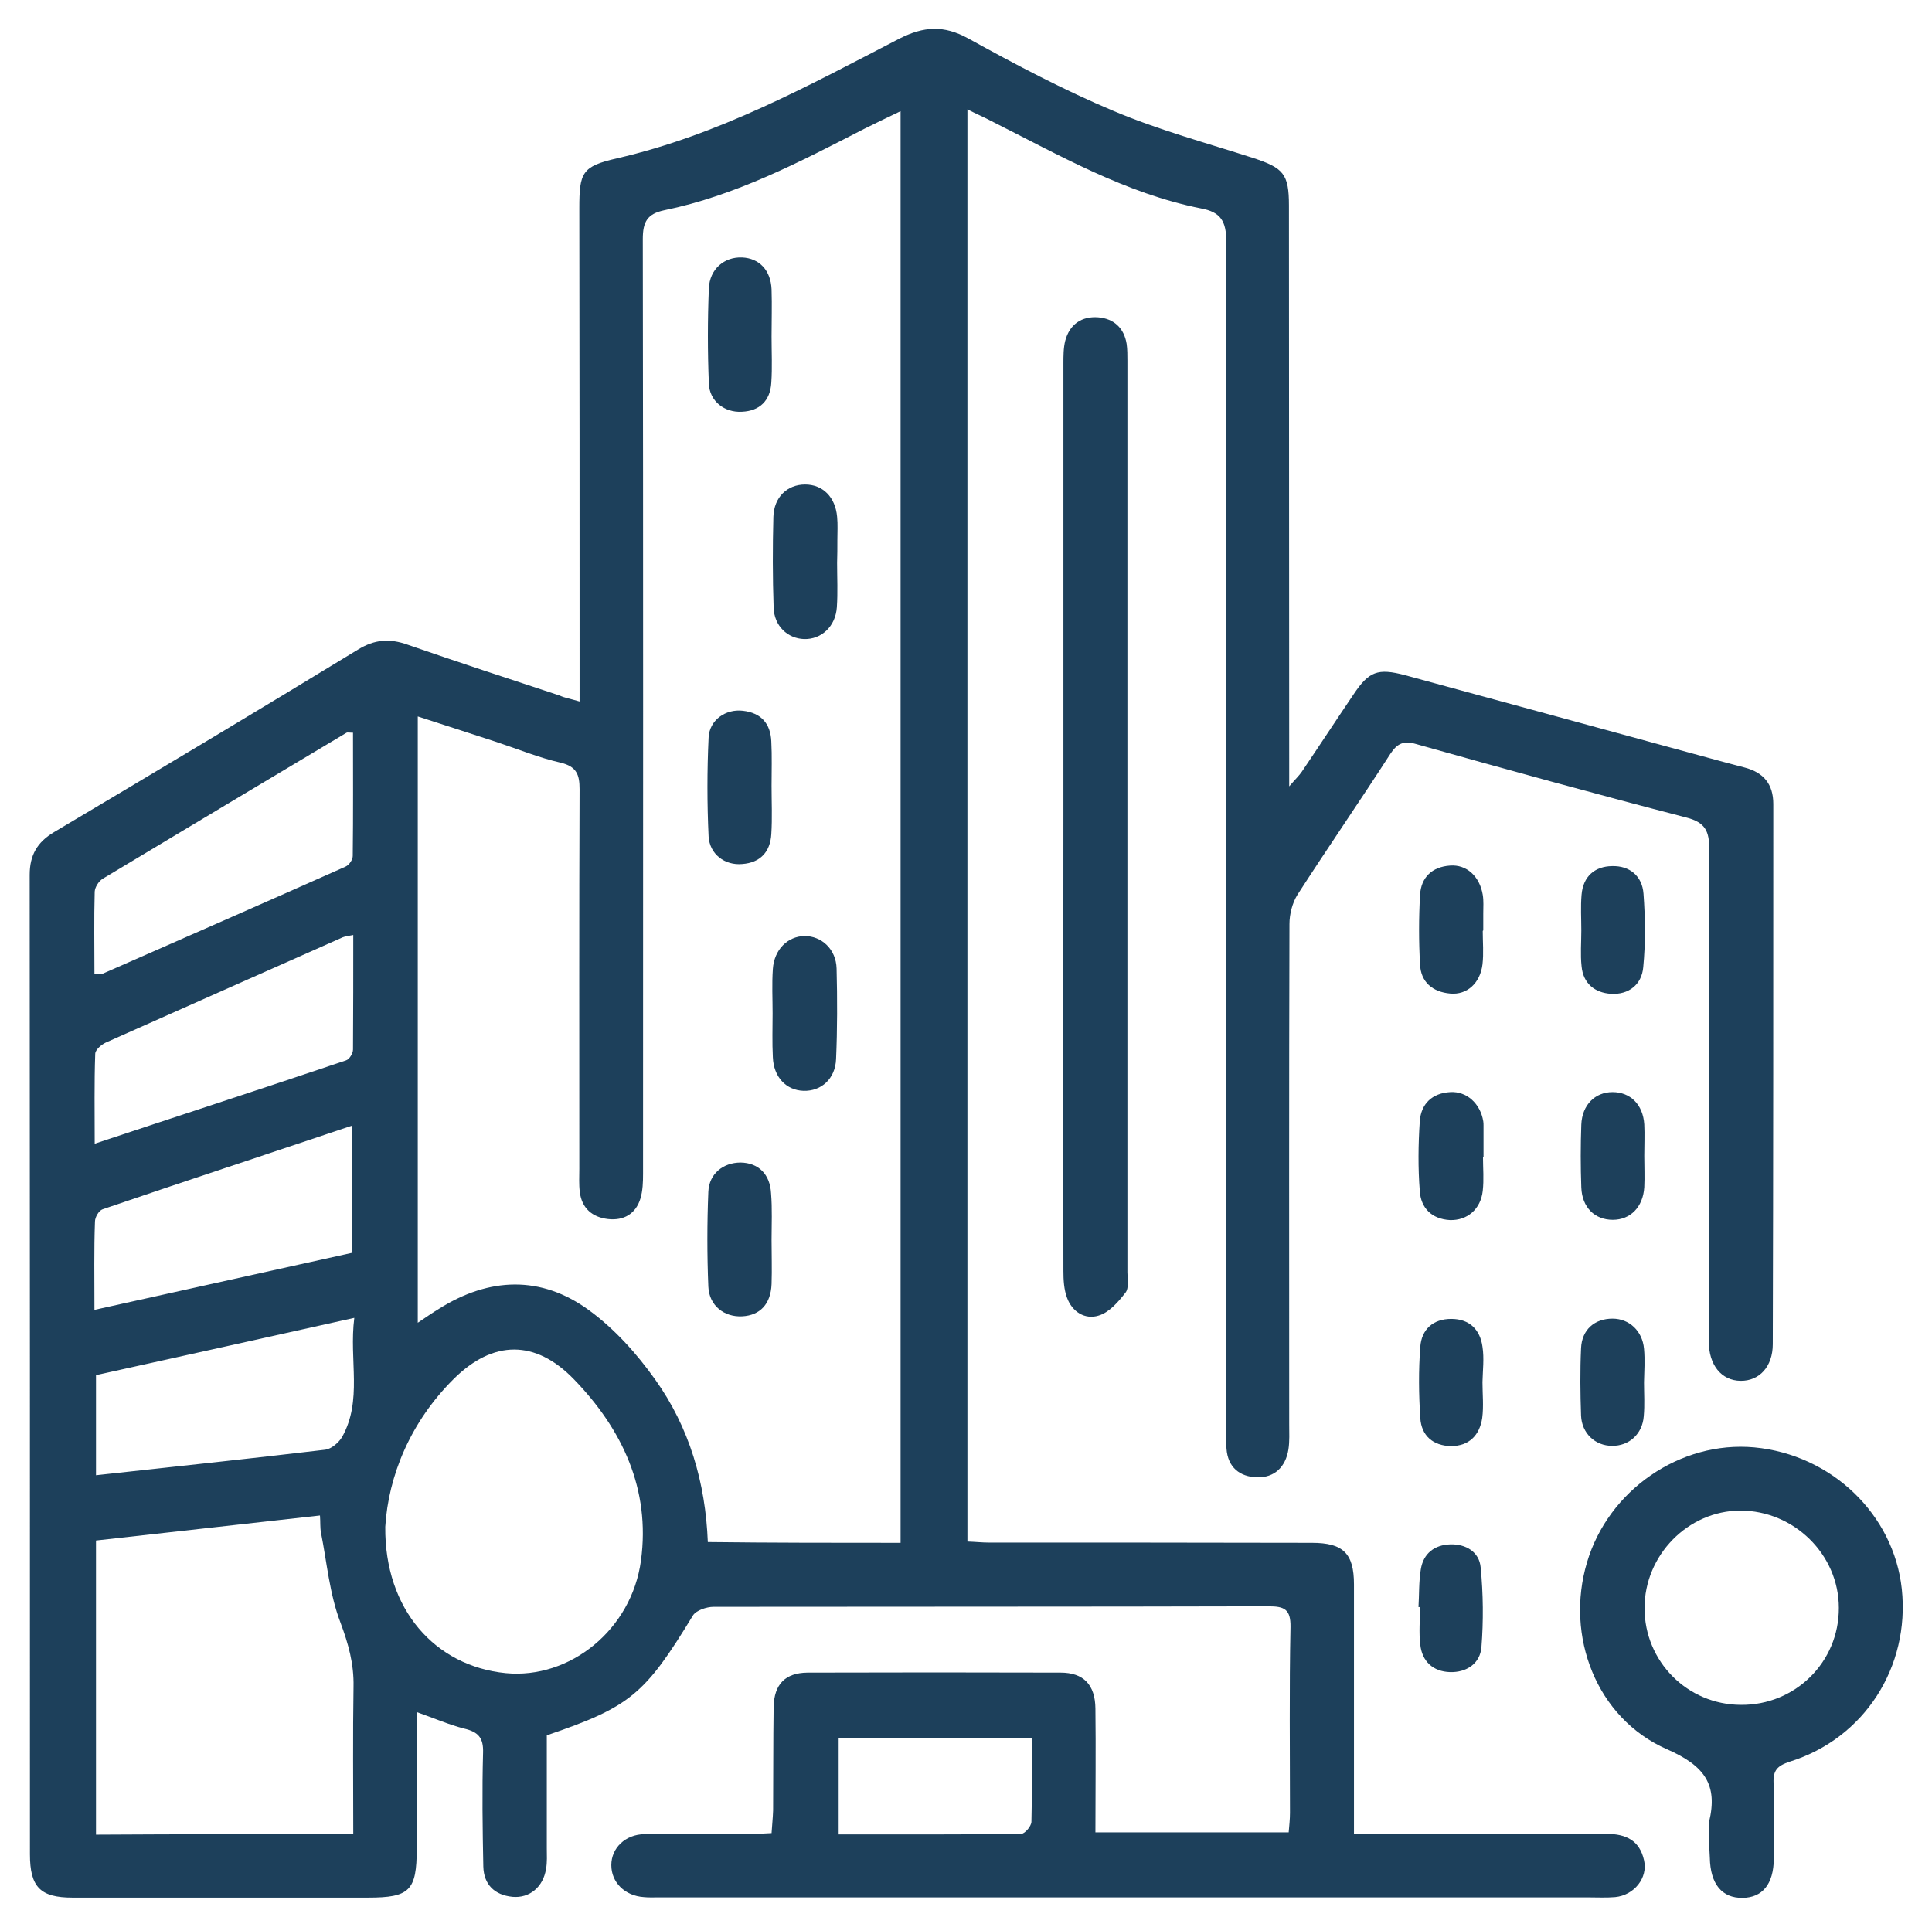
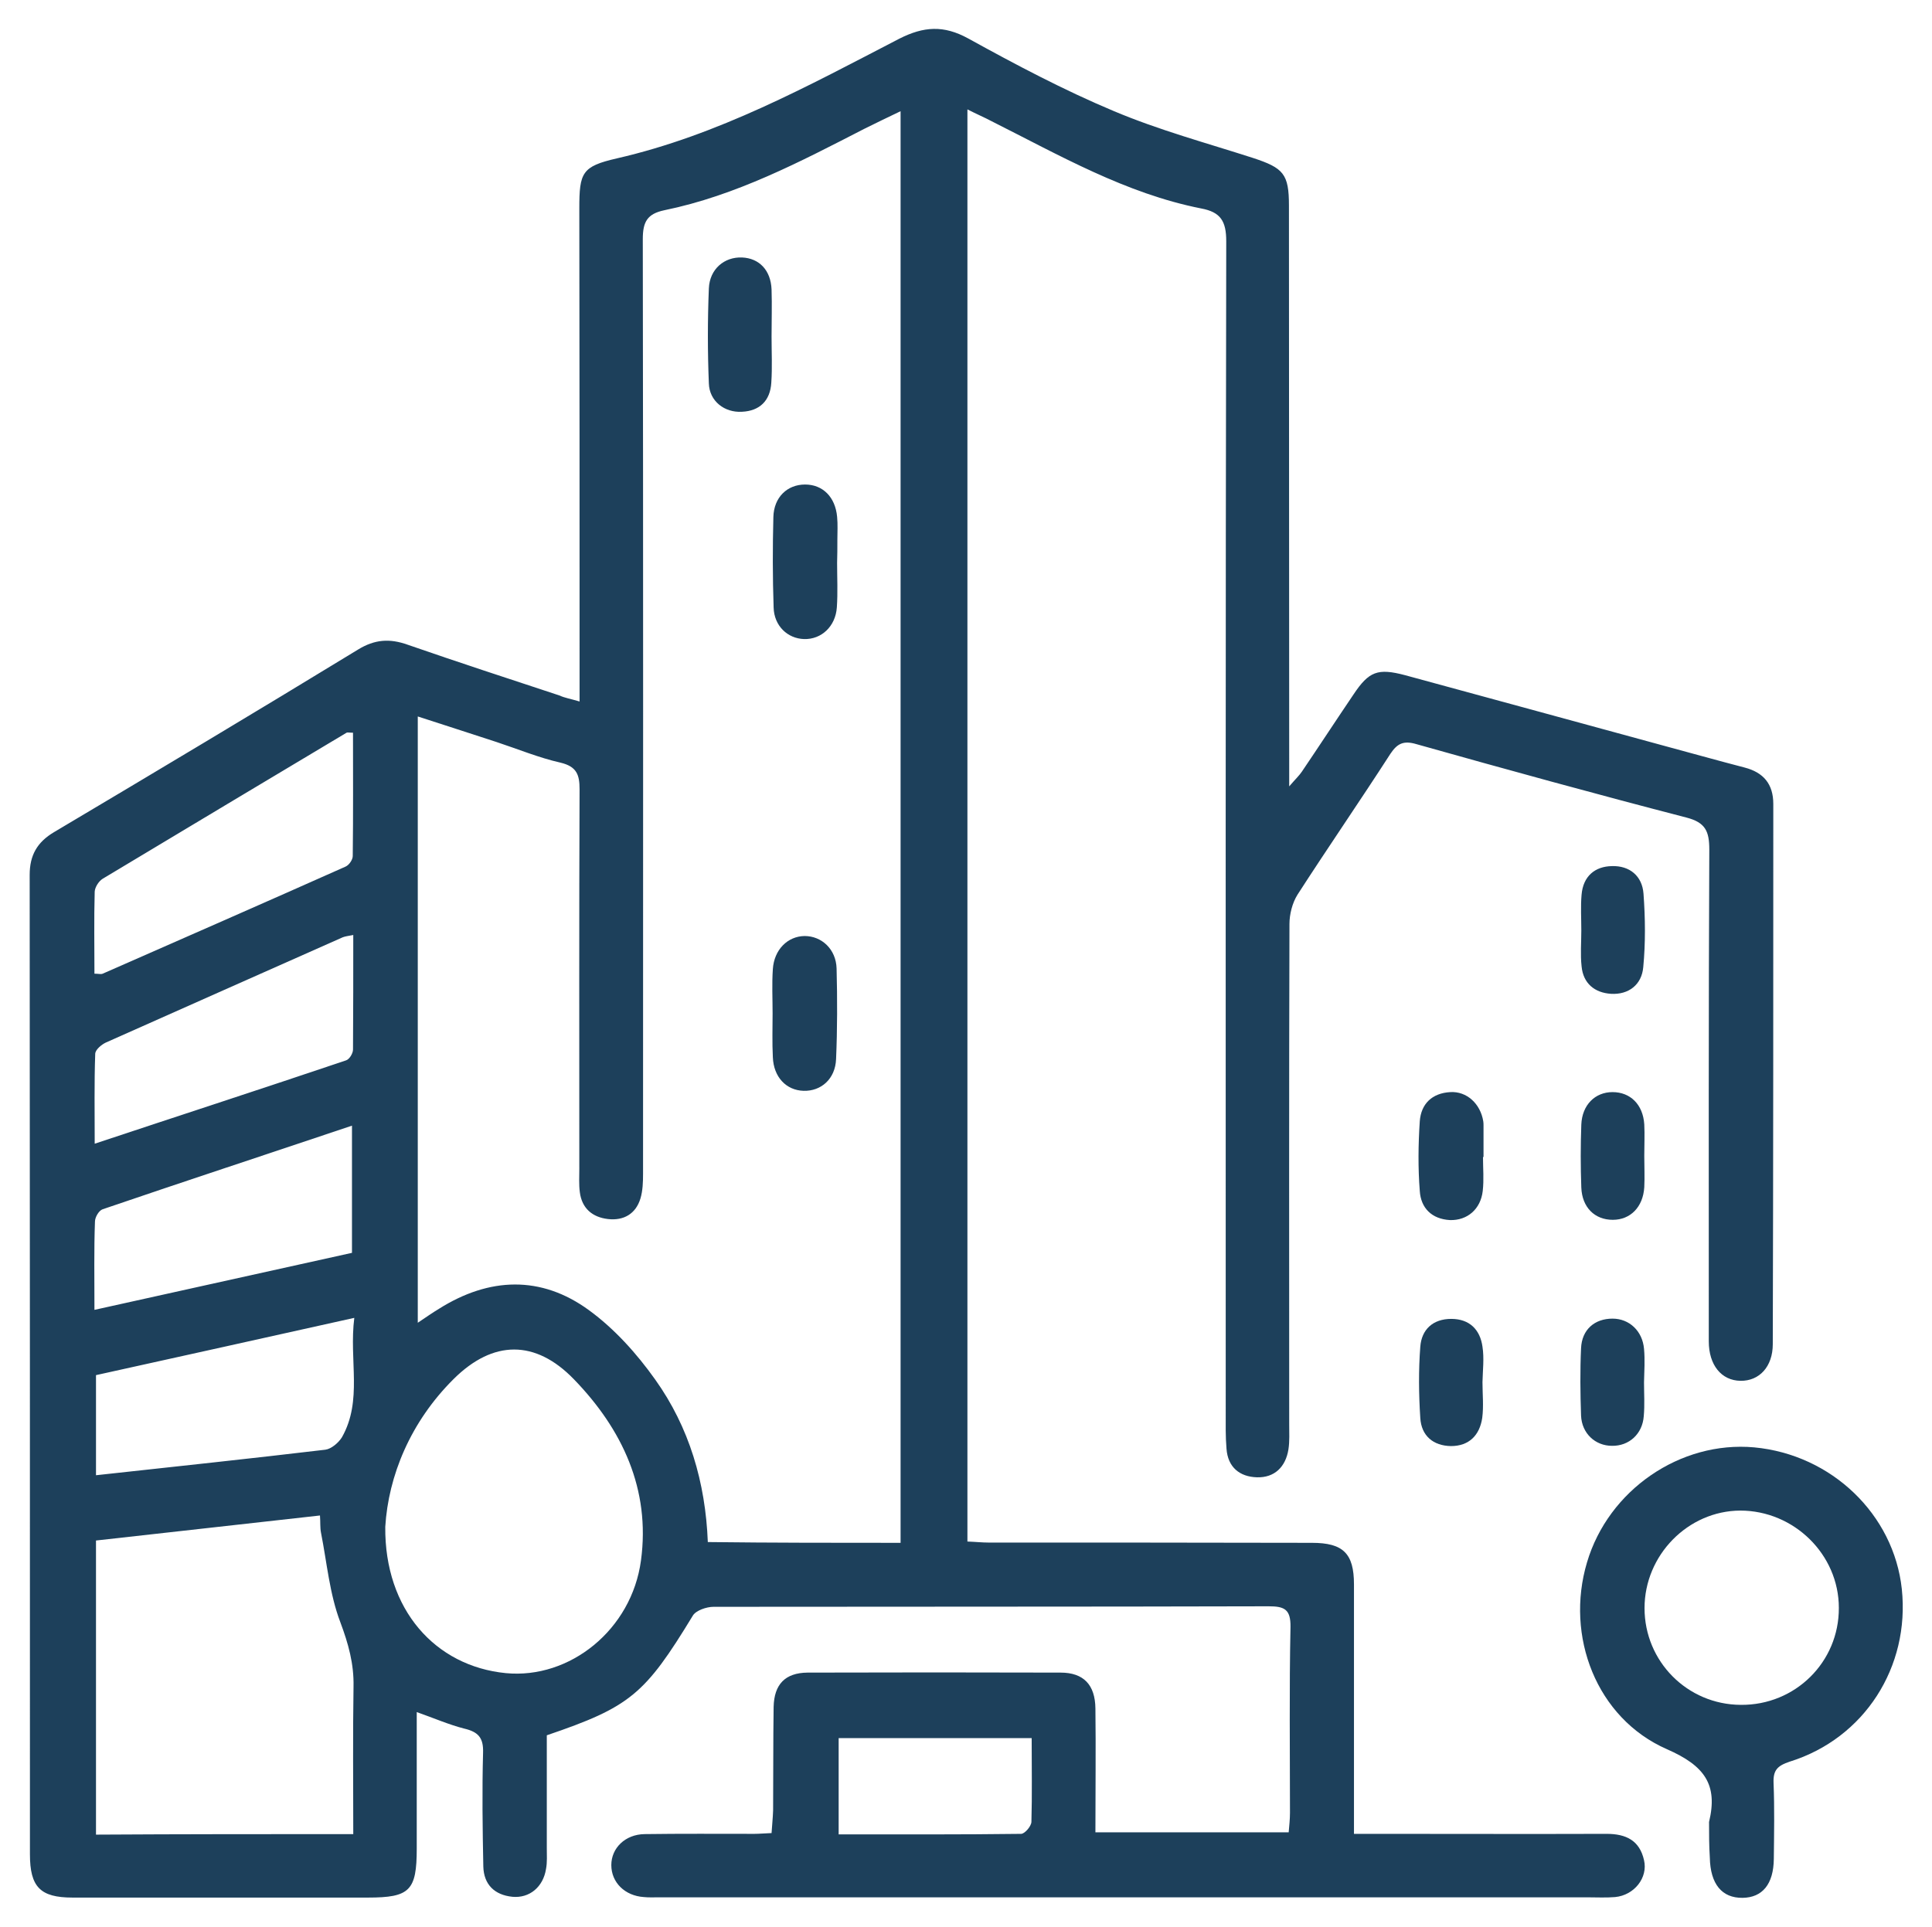
<svg xmlns="http://www.w3.org/2000/svg" version="1.1" id="Layer_1" x="0px" y="0px" viewBox="0 0 748.7 746.9" style="enable-background:new 0 0 748.7 746.9;" xml:space="preserve">
  <style type="text/css">
	.st0{fill:#1D405B;}
</style>
  <g>
    <path class="st0" d="M224.6,271.9c0-4.7,0-7.9,0-11.1c0-60,0-120-0.1-180c0-13.9,1-16.3,14.5-19.4c39.3-9,74.2-28.1,109.5-46.4   c9.5-4.8,17.2-5.3,26.7-0.1c18.3,10.1,37,20,56.3,28.1c17.5,7.4,36,12.4,54,18.2c11.9,3.9,14,6.2,14,18.5   c0,71.7,0.1,143.4,0.1,215.1c0,2.7,0,5.4,0,10c2.4-2.8,3.9-4.2,4.9-5.7c6.7-9.9,13.3-20,20-29.9c6-9,9.4-10.3,20-7.5   c33.9,9.2,67.8,18.5,101.6,27.7c10,2.7,20,5.5,30,8.1c7.3,1.9,11.1,6.4,11.1,14.1c0,69.8,0,139.7-0.2,209.4   c0,8.7-5.2,14.3-12.5,14.2c-7.4-0.1-12.3-6.1-12.3-15.3c0-63.5-0.1-127.1,0.2-190.6c0-7.1-1.5-10.5-8.8-12.4   c-35.1-9.1-70-18.7-104.8-28.5c-4.8-1.4-7.3-0.3-10,3.8c-11.8,18.3-24.2,36.3-36,54.6c-2,3.2-3.1,7.6-3.1,11.3   c-0.2,64.6-0.1,129.3-0.1,193.9c0,3.3,0.2,6.6-0.3,9.8c-1.1,6.8-5.4,11-12.2,10.8c-6.7-0.2-11.3-3.9-11.8-11.1   c-0.4-4.7-0.3-9.3-0.3-13.9c0-151.4-0.1-302.7,0.2-454.1c0-7.8-2.2-11.3-9.7-12.7C436.2,75,410.6,60.2,384.3,47   c-2.8-1.5-5.7-2.7-9.4-4.6c0,185.6,0,370,0,555.1c3,0.1,5.7,0.4,8.3,0.4c41.7,0,83.4,0,125.2,0.1c12.1,0,16.3,4.1,16.3,16.1   c0,28.9,0,57.8,0,86.7c0,2.9,0,5.9,0,10c3.7,0,6.6,0,9.5,0c29.5,0,58.9,0.1,88.4,0c7.6,0,12.8,2.6,14.5,10.2   c1.6,6.8-3.8,13.6-11.2,14.3c-3.5,0.3-7.1,0.1-10.7,0.1c-120,0-239.9,0-360,0c-1.9,0-3.8,0.1-5.7-0.1c-7.4-0.5-12.6-5.7-12.6-12.4   c0-6.6,5.4-11.9,12.9-12c14.2-0.2,28.3-0.1,42.6-0.1c1.8,0,3.8-0.2,6.6-0.3c0.2-3.1,0.5-5.9,0.6-8.8c0.1-13.4,0-26.8,0.2-40.1   c0.2-8.8,4.5-13.2,13.1-13.3c32.7-0.1,65.5-0.1,98.1,0c8.9,0,13.4,4.7,13.5,13.9c0.2,15.8,0,31.5,0,48c25,0,49.5,0,74.9,0   c0.2-2.4,0.5-5,0.5-7.6c0-24-0.3-48,0.2-72c0.1-6.9-2.4-8-8.5-8c-71.7,0.2-143.4,0.1-215.1,0.2c-2.7,0-6.8,1.4-8,3.4   c-18.6,30.6-24.3,35.4-56.6,46.4c0,14.4,0,29.1,0,43.7c0,2.7,0.2,5.5-0.3,8.1c-1.1,7-6.4,11.4-13,10.8c-7-0.7-11.1-4.8-11.3-11.7   c-0.3-14.7-0.5-29.5-0.1-44.1c0.2-5.8-1.8-8.1-7.3-9.4c-5.9-1.5-11.6-4-18.4-6.4c0,18.1,0,35.5,0,52.9c0,16.3-2.7,19-18.9,19   c-38.2,0-76.3,0-114.5,0c-12.5,0-16.5-4.1-16.5-16.8c0-126.6,0-253-0.1-379.6c0-7.6,2.9-12.7,9.5-16.6   c39.4-23.4,78.7-46.9,117.7-70.7c6.5-4,12.3-4.4,19.3-1.9c19.6,6.8,39.2,13.2,58.9,19.7C218.8,270.5,220.9,270.8,224.6,271.9z    M349,598c0-185,0-369.4,0-554.9c-5.2,2.5-9.6,4.6-14,6.8c-24.9,12.8-49.8,25.9-77.6,31.6c-6.6,1.4-8.3,4.5-8.3,11.2   c0.2,120.7,0.1,241.5,0.1,362.2c0,3.2-0.1,6.6-1,9.6c-1.8,6-6.5,8.7-12.6,8c-6-0.7-10.1-4.1-10.9-10.4c-0.4-3-0.2-6-0.2-9   c0-49.1-0.1-98.1,0.1-147.2c0-5.6-1.1-8.8-7.4-10.3c-8.4-1.9-16.6-5.3-24.8-8c-10-3.3-20.1-6.5-30.5-9.9c0,78.7,0,156.3,0,235   c3.3-2.2,5.7-3.9,8.2-5.4c19.5-12.3,39.6-13,58.1,0.5c9.9,7.2,18.6,16.9,25.7,26.9c13.2,18.5,19.5,39.9,20.4,63   C299.4,598,323.9,598,349,598z M136.9,710.9c0-19.6-0.2-38.4,0.1-57.1c0.2-8.9-2-16.7-5.1-25c-4.2-11-5.2-23.1-7.5-34.7   c-0.4-2-0.2-4.1-0.4-6.7c-29.4,3.3-58,6.5-86.8,9.7c0,38.3,0,75.9,0,114C70.4,710.9,103,710.9,136.9,710.9z M149.3,591.8   c-0.3,32,19.3,54,46.7,56.7c24.8,2.4,48.8-16.8,52.4-43.7c3.7-27.5-7.2-50.8-26-70.2c-14.9-15.4-31.3-15.3-46.6-0.1   C159,551.2,150.5,572.1,149.3,591.8z M36.6,377.4c1.6,0,2.5,0.3,3.2,0c31.4-13.8,62.7-27.5,94.1-41.5c1.4-0.6,2.8-2.7,2.8-4.1   c0.2-15.9,0.1-31.9,0.1-47.8c-1.5,0-2.1-0.2-2.5,0c-31.5,18.8-63,37.7-94.5,56.6c-1.6,1-3,3.3-3.1,5   C36.4,356.3,36.6,366.9,36.6,377.4z M137.3,510.8c-34.4,7.7-67.2,14.9-100.1,22.2c0,13.2,0,25.9,0,38.8c30.1-3.3,59.5-6.4,88.9-9.9   c2.3-0.3,5.1-2.7,6.4-4.8C140.6,542.8,135.2,527.3,137.3,510.8z M36.6,507.7c34.1-7.6,67-14.8,99.8-22.1c0-16.6,0-32.5,0-49.3   c-32.7,11-64.7,21.5-96.6,32.4c-1.5,0.5-3,3.1-3,4.8C36.4,484.3,36.6,495.2,36.6,507.7z M136.9,362.4c-2,0.4-3.1,0.5-4.1,0.9   c-30.6,13.6-61.3,27.2-91.8,40.8c-1.7,0.8-4.1,2.8-4.1,4.4c-0.4,11.3-0.2,22.6-0.2,34.8c33.4-11.1,65.4-21.5,97.4-32.3   c1.3-0.4,2.7-2.7,2.7-4.2C136.9,392.2,136.9,377.5,136.9,362.4z M399.8,673.7c-25.7,0-50,0-74.8,0c0,12.5,0,24.5,0,37.3   c24,0,47.3,0.1,70.7-0.2c1.4,0,3.9-2.9,4-4.6C400,695.8,399.8,685.3,399.8,673.7z" />
-     <path class="st0" d="M412.1,316.8c0-58.6,0-117.3,0-175.8c0-3,0-6.1,0.7-8.9c1.7-6.4,6.4-9.6,12.8-9.1c6,0.5,10,4.1,11,10.3   c0.3,2.1,0.3,4.4,0.3,6.5c0,117.7,0,235.6,0,353.3c0,2.7,0.7,6.2-0.8,8c-2.8,3.6-6.3,7.6-10.3,8.8c-5.3,1.7-10.3-1.4-12.3-6.9   c-1.2-3.2-1.4-6.9-1.4-10.4C412,434.1,412.1,375.4,412.1,316.8z" />
    <path class="st0" d="M662.3,706.2c3.5-14.5-1.7-21.8-16.3-28.2c-27.4-12-39.5-43.9-31-72.4c8.3-28.1,36.2-47.2,64.8-44.6   c30,2.8,54.1,26,57.2,54.9c3.2,30.2-14.5,57.9-43.4,66.9c-4.8,1.6-6.5,3.3-6.3,8.3c0.4,9.8,0.2,19.6,0.1,29.4   c-0.1,9.9-4.5,15-12.1,15.1c-8,0.1-12.5-5.3-12.7-15.6C662.3,715.4,662.3,710.8,662.3,706.2z M674.6,660.8   c21.1,0.2,38.1-16.6,38-37.6c0-20.7-17.4-37.7-38.2-37.7c-20.3,0.1-37.1,17.3-37.1,37.8C637.3,644,653.9,660.7,674.6,660.8z" />
-     <path class="st0" d="M574.7,448.5c0,4.4,0.4,8.7-0.1,13.1c-0.8,7.1-6,11.5-12.7,11.3c-7.1-0.4-11.3-4.7-11.7-11.3   c-0.7-8.9-0.6-17.9,0-27c0.5-6.8,4.8-10.9,11.8-11.3c6.4-0.4,11.7,4.5,12.8,11.3c0.1,0.6,0.1,1.1,0.1,1.6c0,4.1,0,8.1,0,12.2   C574.8,448.5,574.7,448.5,574.7,448.5z" />
-     <path class="st0" d="M574.6,360.8c0,4.4,0.4,8.7-0.1,13c-0.9,7.3-6,11.9-12.5,11.3c-6.8-0.6-11.4-4.4-11.7-11.3   c-0.5-8.9-0.5-17.9,0-26.9c0.4-6.9,4.7-10.9,11.6-11.4c6.5-0.5,11.5,4.2,12.7,11.3c0.4,2.4,0.2,4.8,0.2,7.3c0,2.1,0,4.4,0,6.5   C574.7,360.8,574.6,360.8,574.6,360.8z" />
-     <path class="st0" d="M549.7,622.9c0.3-4.8,0.1-9.8,0.9-14.6c1-6.3,5.4-9.5,11.4-9.7s11.3,2.9,11.8,9c1,10.2,1.1,20.7,0.3,30.8   c-0.5,6.4-5.8,9.9-12.2,9.7c-6.5-0.2-10.8-4.1-11.5-10.6c-0.6-4.8-0.1-9.8-0.1-14.6C549.9,622.9,549.8,622.9,549.7,622.9z" />
+     <path class="st0" d="M574.7,448.5c0,4.4,0.4,8.7-0.1,13.1c-0.8,7.1-6,11.5-12.7,11.3c-7.1-0.4-11.3-4.7-11.7-11.3   c-0.7-8.9-0.6-17.9,0-27c0.5-6.8,4.8-10.9,11.8-11.3c6.4-0.4,11.7,4.5,12.8,11.3c0.1,0.6,0.1,1.1,0.1,1.6c0,4.1,0,8.1,0,12.2   z" />
    <path class="st0" d="M574.5,535.7c0,4.7,0.5,9.3-0.1,13.9c-1,6.7-5.1,10.9-12.1,10.9c-6.9-0.1-11.5-4-11.9-10.9   c-0.6-9.2-0.7-18.5,0-27.6c0.5-6.7,4.9-10.8,12-10.8s11.2,4.2,12.1,10.8C575.2,526.5,574.6,531.2,574.5,535.7   C574.6,535.7,574.5,535.7,574.5,535.7z" />
    <path class="st0" d="M612.8,360.7c0-4.7-0.3-9.3,0.1-13.9c0.6-7.2,5.2-11,11.8-11.1c6.8-0.2,11.7,3.8,12.2,10.7   c0.7,9.5,0.8,19.1-0.1,28.5c-0.6,6.8-5.7,10.7-12.5,10.3c-6.3-0.4-10.8-4-11.4-10.7C612.4,370,612.8,365.3,612.8,360.7z" />
    <path class="st0" d="M637.2,448c0,4.1,0.2,8.1,0,12.2c-0.5,7.7-5.4,12.6-12.2,12.6c-7,0-11.9-4.8-12.2-12.5   c-0.3-8.1-0.3-16.3,0-24.4c0.3-7.6,5.3-12.6,12.1-12.6c6.9,0,11.8,4.8,12.3,12.5C637.4,439.8,637.2,444,637.2,448z" />
    <path class="st0" d="M637.1,535.8c0,4.4,0.3,8.7-0.1,13.1c-0.5,6.9-5.7,11.6-12.3,11.5c-6.5,0-11.7-4.8-12-11.7   c-0.3-8.7-0.4-17.4,0-26.1c0.3-7.3,5.3-11.5,12.2-11.5c6.5,0,11.6,4.8,12.2,11.7C637.5,527.1,637.2,531.4,637.1,535.8   C637.2,535.8,637.2,535.8,637.1,535.8z" />
    <path class="st0" d="M324.4,218.2c0,5.7,0.3,11.4-0.1,17.2c-0.5,7.4-6,12.5-12.7,12.3c-6.4-0.2-11.6-5.1-11.8-12.2   c-0.4-11.7-0.4-23.5-0.1-35.1c0.2-7.7,5.4-12.6,12.3-12.6c6.8,0,11.7,4.8,12.4,12.5c0.3,3,0.1,6,0.1,9   C324.5,212.2,324.5,215.2,324.4,218.2L324.4,218.2z" />
    <path class="st0" d="M299.4,392.8c0-5.7-0.3-11.4,0.1-17.2c0.5-7.5,5.7-12.7,12.3-12.8c6.6,0,12.2,5.1,12.4,12.6   c0.3,11.7,0.3,23.5-0.2,35.1c-0.3,7.7-5.8,12.5-12.6,12.3c-6.7-0.2-11.6-5.3-11.9-13C299.2,404.1,299.4,398.4,299.4,392.8   C299.5,392.8,299.5,392.8,299.4,392.8z" />
    <path class="st0" d="M299,130.4c0,6,0.3,12-0.1,17.9c-0.4,7-4.5,11-11.4,11.3c-6.7,0.4-12.6-4.1-12.8-11c-0.5-12.2-0.5-24.5,0-36.8   c0.3-7.5,6-12.3,12.9-12c6.6,0.3,11.1,4.9,11.4,12.4C299.2,118.4,299,124.4,299,130.4z" />
-     <path class="st0" d="M299,480.5c0,5.7,0.2,11.4,0,17.2c-0.3,7.8-4.5,12.1-11.3,12.5c-7.1,0.4-12.9-4.2-13.2-11.5   c-0.5-12.2-0.5-24.5,0-36.8c0.3-7,5.8-11.3,12.5-11.3c6.9,0.1,11.4,4.5,11.8,11.9C299.3,468.6,299,474.6,299,480.5z" />
-     <path class="st0" d="M299,304.6c0,6.2,0.3,12.5-0.1,18.7c-0.4,6.9-4.3,11.1-11.3,11.6c-6.7,0.6-12.6-3.8-13-10.7   c-0.6-12.7-0.6-25.6,0-38.3c0.3-6.8,6.6-11.2,13.3-10.4c7,0.8,10.7,4.9,11,11.9C299.2,293.1,299,298.9,299,304.6z" />
  </g>
</svg>